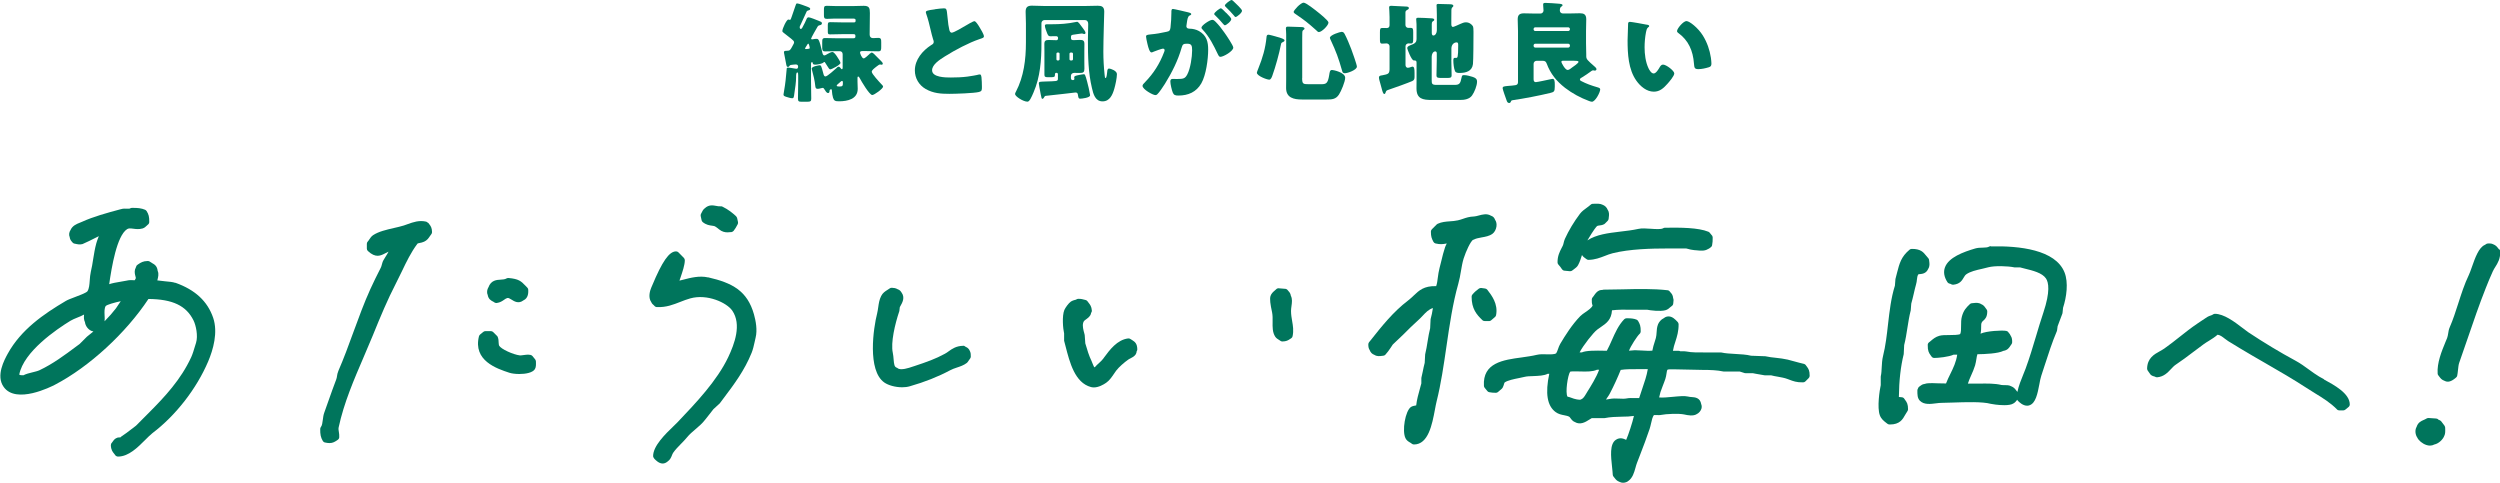
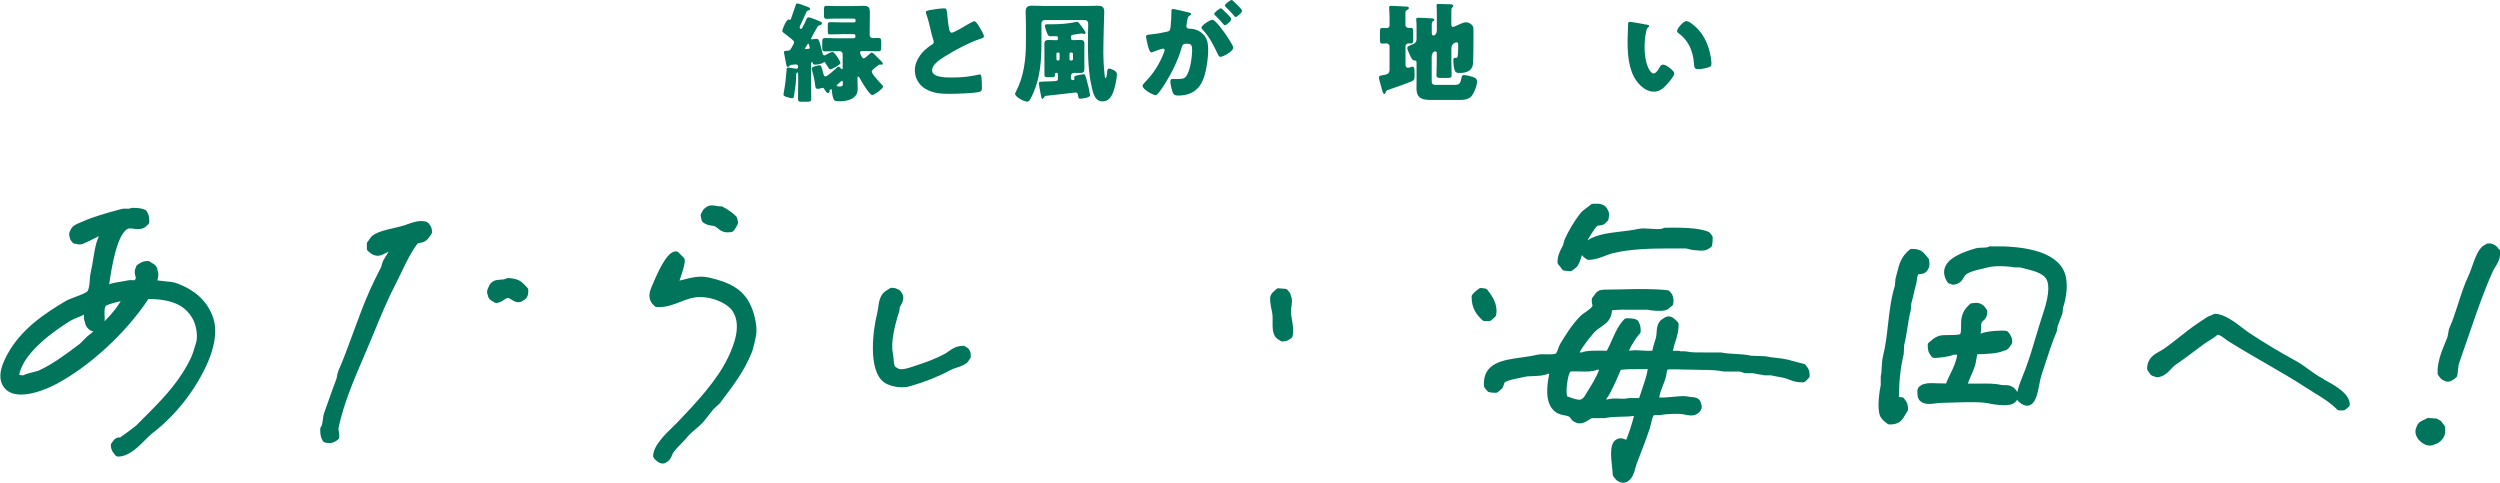
<svg xmlns="http://www.w3.org/2000/svg" id="_レイヤー_2" data-name="レイヤー 2" viewBox="0 0 335.16 64.69">
  <defs>
    <style>
      .cls-1 {
        fill: #00755c;
      }
    </style>
  </defs>
  <g id="_デザイン" data-name="デザイン">
    <g>
      <g>
        <path class="cls-1" d="M105.84,8.84c-.04.06-.09.13-.22.13-.15,0-.17-.15-.2-.26-.01-.09-.28-1.47-.31-1.61-.01-.07-.01-.09-.01-.12,0-.17.22-.17.38-.17.42,0,.48-.12.71-.54.04-.09.09-.17.15-.28.06-.1.12-.2.12-.32,0-.17-.17-.29-.39-.48-.31-.26-.68-.55-1.02-.8-.13-.09-.16-.13-.16-.26,0-.28.55-1.51.8-1.51.04,0,.13.04.2.04.12,0,.13-.09.26-.45l.48-1.4c.1-.29.1-.35.26-.35.2,0,1.09.35,1.34.44.13.06.39.13.39.29s-.16.17-.2.19c-.16.04-.23.07-.28.17-.28.6-.52,1.16-.8,1.75-.06.12-.13.23-.13.36,0,.09.04.22.15.22.15,0,.25-.26.31-.38.16-.29.31-.58.44-.9.06-.15.13-.28.3-.28.2,0,1.12.38,1.37.48.25.1.41.15.41.31,0,.23-.22.25-.26.26-.16.04-.22.06-.32.2-.12.2-.87,1.5-.87,1.61,0,.06.06.1.13.1.04,0,.13-.01.19-.03.12-.03.26-.04.39-.04.28,0,.36.01.77,1.72.03.15.09.5.29.5.13,0,.32-.13.44-.2.15-.09.48-.26.64-.26.23,0,.52.45.64.63.1.16.45.68.45.83,0,.26-1.19.87-1.37.87-.12,0-.22-.15-.38-.42-.07-.12-.16-.26-.28-.44-.03-.04-.07-.13-.13-.13-.04,0-.06.01-.09.04-.19.22-.92.32-1.15.32-.29,0-.31-.13-.33-.26-.01-.03-.04-.09-.09-.09-.06,0-.13.1-.13.22v2.41c0,.76.03,1.51.03,2.27,0,.35-.09.42-.57.42h-.73c-.38,0-.48-.06-.48-.44,0-.76.03-1.5.03-2.25v-.8c0-.22,0-.44-.12-.44-.13,0-.16.29-.16.52v.12c0,.64-.13,1.51-.23,2.15-.07.52-.07.67-.31.67-.2,0-.58-.13-.79-.19-.28-.09-.36-.16-.36-.31,0-.04.06-.36.07-.44.2-1.12.25-1.8.35-2.91.01-.15,0-.26.2-.26.12,0,.58.07.73.1.1.01.29.06.39.06.15,0,.22-.13.22-.28,0-.22-.12-.3-.32-.3-.16,0-.45.04-.61.06-.15.03-.17.04-.23.13ZM108.1,6.19c-.06.09-.17.26-.17.32s.07.07.12.07c.07,0,.19-.01.31-.03.1-.01.2-.03.2-.13,0-.06-.1-.57-.2-.57-.07,0-.19.22-.25.33ZM116.69,7.17c.04-.06.1-.12.19-.12.14,0,.39.26.73.62.13.13.47.46.52.52.07.09.22.22.22.33,0,.09-.06.16-.16.16-.04,0-.1-.01-.15-.03h-.09s-.07.01-.12.04c-.09.07-.19.15-.28.2-.36.28-.68.52-.68.73,0,.29,1.02,1.37,1.26,1.63.09.09.26.25.26.36,0,.28-1.19,1.13-1.45,1.13-.38,0-1.47-1.86-1.66-2.23-.04-.06-.13-.25-.22-.25s-.1.12-.1.17v.51c0,.32.03.64.03.97,0,1.38-1.38,1.67-2.5,1.67-.52,0-.68-.07-.81-.48-.09-.29-.13-.61-.15-.92,0-.07,0-.22-.12-.22-.03,0-.2.06-.2.22,0,.09,0,.29-.2.29s-.35-.28-.5-.52c-.06-.09-.1-.17-.23-.17-.04,0-.17.03-.26.06-.12.04-.31.07-.41.07-.25,0-.28-.16-.31-.38-.07-.73-.25-1.44-.44-2.14-.01-.04-.04-.15-.04-.19,0-.31.99-.45,1.06-.45.2,0,.22.06.52,1.18.03.13.1.32.26.32.26,0,1.28-.95,1.51-1.15.06-.07.15-.16.25-.16.16,0,.23.15.32.25.03.04.07.09.13.09.07,0,.1-.12.1-.17v-1.83c0-.28-.16-.42-.44-.42h-.35c-.51,0-1.03.03-1.56.03-.38,0-.39-.19-.39-.64v-.51c0-.48.01-.64.41-.64.51,0,1.03.03,1.54.03h2.24c.26,0,.26-.13.26-.29,0-.17-.03-.26-.23-.26h-1.63c-.51,0-1.02.03-1.54.03-.28,0-.3-.1-.3-.44v-.76c0-.32.03-.44.32-.44.51,0,1.02.03,1.53.03h1.69c.13,0,.19-.09.19-.22,0-.26-.06-.29-.44-.29h-2.34c-.38,0-.74.04-1.06.04-.38,0-.41-.15-.41-.51v-.7c0-.41.03-.54.38-.54s.73.03,1.09.03h2.6c.42,0,.84-.03,1.26-.03.74,0,.83.29.83.97,0,.06,0,.15-.03,2.89,0,.29.16.47.44.47.23,0,.47-.03.7-.03.38,0,.41.16.41.6v.54c0,.48-.01.66-.39.66-.52,0-1.05-.03-1.56-.03h-.6c-.13,0-.29.03-.29.19,0,.13.25.79.49.79.17,0,.61-.44.76-.57.04-.04.07-.07.12-.13ZM112.88,10.85c-.07,0-.22.13-.36.26-.07.06-.15.13-.22.19-.04.04-.13.12-.13.17,0,.13.23.13.42.13.41,0,.41-.15.41-.55,0-.07-.01-.2-.12-.2Z" />
        <path class="cls-1" d="M125.32,1.24c.57-.07.9-.12,1.18-.12.39,0,.42.03.52,1.12.09.93.15,1.37.25,1.76.04.17.12.38.33.38.28,0,1.57-.77,1.89-.96.22-.13.96-.58,1.15-.58.16,0,.47.45.67.79.16.26.6.97.6,1.25,0,.16-.16.22-.47.32-.06.03-.13.04-.2.07-1.32.45-3.17,1.41-4.58,2.3-.7.44-1.7,1.09-1.7,1.85,0,.97,1.85.97,2.52.97.74,0,1.51-.03,2.21-.12.31-.04,1.31-.2,1.54-.28.04,0,.1-.01.15-.01.14,0,.19.25.2.36.04.42.06.9.06,1.32s-.01.57-.39.67c-.67.17-3.18.25-3.98.25-1.15,0-2.15-.07-3.17-.65-.9-.52-1.45-1.44-1.45-2.49,0-1.44,1.03-2.65,2.18-3.39.22-.13.35-.2.35-.45,0-.1-.04-.22-.09-.35-.12-.39-.22-.8-.32-1.22-.16-.71-.36-1.51-.61-2.22-.01-.04-.04-.13-.04-.17,0-.17.17-.26,1.22-.39Z" />
        <path class="cls-1" d="M140.03,2.69c-.23,0-.41.19-.41.41v2.73c0,2.24-.16,4.49-1.06,6.56-.29.68-.54,1.24-.81,1.24-.57,0-1.67-.71-1.67-1.03,0-.09.07-.22.12-.31,1.06-2.02,1.34-4.33,1.34-6.6v-2.56c0-.52-.04-1.03-.04-1.56,0-.61.26-.81.84-.81.51,0,1.02.04,1.53.04h5.8c.51,0,1-.03,1.51-.03s.86.12.86.8c0,.26-.12,3.68-.12,5.37,0,1.03.06,2.07.17,3.1.03.31.04.42.13.42.16,0,.2-.74.22-.86.01-.16.03-.41.25-.41.19,0,1.05.29,1.05.74,0,.51-.2,1.45-.35,1.96-.23.8-.6,1.7-1.58,1.7s-1.24-.99-1.42-1.79c-.49-2.04-.54-4.22-.54-6.51,0-.68.04-1.79.04-2.09s-.15-.51-.47-.51h-5.38ZM139.94,13.1c-.04.07-.1.15-.19.15-.1,0-.13-.09-.23-.62-.13-.67-.25-1.34-.25-1.45,0-.25.2-.22.77-.25.83-.03,1.27-.03,1.51-.07s.28-.13.28-.32v-.52c0-.07,0-.26-.17-.26-.23,0-.23.12-.23.28,0,.25-.09.31-.48.31h-.48c-.35,0-.45-.06-.45-.35v-3.13c0-.32-.01-.64-.01-.97,0-.45.19-.54.6-.54.35,0,.68.03,1.02.03.09,0,.22-.04.22-.29,0-.14-.09-.25-.25-.25-.26,0-.52.01-.79.01-.25,0-.29-.12-.41-.36-.09-.2-.32-.84-.32-1.05,0-.19.16-.2.38-.2h.57c1.12,0,2.11-.07,3.2-.3.07-.01.15-.03.17-.03.16,0,.38.31.74.81.15.2.39.52.39.67,0,.09-.06.16-.17.16-.07,0-.16-.03-.23-.06-.03-.01-.07-.01-.12-.01-.12,0-.96.15-1.18.17-.23.03-.25.16-.25.3v.13c0,.23.1.29.36.29.19,0,.47-.03.84-.03.42,0,.6.09.6.55,0,.32-.01.64-.01.96v1.41c0,.32.01.64.01.96,0,.45-.16.55-.58.55-.26,0-.52-.01-.79-.01-.19,0-.44.1-.44.45v.23c0,.16.07.29.25.29.1,0,.22-.04.22-.16,0-.06-.03-.17-.03-.22,0-.17.28-.23.57-.29.2-.04.58-.12.71-.12.15,0,.19.01.45.97.17.64.28,1.12.39,1.77.01.01.01.06.01.09,0,.33-1.13.45-1.32.45-.26,0-.25-.19-.32-.58-.03-.19-.15-.25-.32-.25-.04,0-2.91.35-3.98.45-.12.01-.15.06-.26.25ZM141.8,7.04c-.1,0-.17.07-.17.17v.73c0,.1.07.17.17.17h.06c.1,0,.19-.07.19-.17v-.73c0-.1-.07-.17-.19-.17h-.06ZM143.57,7.04c-.1,0-.19.07-.19.17v.73c0,.1.09.17.19.17h.09c.1,0,.19-.07.19-.17v-.73c0-.1-.09-.17-.19-.17h-.09Z" />
        <path class="cls-1" d="M157.05,1.48c0-.14.03-.28.2-.28.15,0,1.79.39,2.07.46.12.03.38.09.38.23,0,.1-.1.15-.23.2-.23.12-.29.51-.35.92l-.03.2c-.01.09-.04.25-.04.29,0,.33.31.35.49.35.32,0,.81.09,1.21.32,1.03.6,1.22,1.45,1.22,2.49,0,1.28-.28,3.4-.92,4.52-.67,1.16-1.75,1.63-3.07,1.63-.42,0-.62-.06-.76-.41-.13-.33-.32-1.12-.32-1.47,0-.19.06-.35.28-.35.2,0,.41.01.61.01.86,0,1.09-.06,1.38-.61.42-.79.65-2.34.65-3.23,0-.67-.1-.89-.67-.89-.48,0-.61.06-.74.54-.48,1.7-1.31,3.34-2.24,4.84-.19.31-.79,1.21-1.03,1.41-.07.07-.15.1-.25.1-.33,0-1.72-.77-1.72-1.24,0-.15.13-.29.36-.52,1.12-1.15,1.95-2.46,2.53-4,.03-.07.07-.17.07-.25,0-.15-.09-.22-.23-.22s-1.06.33-1.24.41c-.09.04-.19.1-.29.1-.23,0-.41-.57-.54-1.13-.09-.38-.19-.86-.19-1,0-.19.1-.23.54-.28.95-.09,1.32-.17,2.23-.36.38-.07.46-.19.51-.58.07-.6.12-1.4.12-2.01v-.22ZM162.97,2.92c.44.45.8.9,1.18,1.45.22.3,1.19,1.73,1.19,2.01,0,.48-1.32,1.24-1.73,1.24-.16,0-.23-.13-.36-.39-.55-1.15-1.1-2.28-2.02-3.26-.07-.07-.16-.17-.16-.26,0-.31,1.12-1.05,1.45-1.05.19,0,.32.13.45.26ZM164.4,1.73c.38.38.67.7.67.83,0,.29-.68.83-.86.83-.06,0-.15-.09-.22-.17-.32-.39-.68-.77-1.05-1.13-.09-.07-.16-.15-.16-.22,0-.2.73-.76.9-.76.1,0,.45.36.71.63ZM165.46.26c.2.19,1.05.97,1.05,1.18,0,.29-.7.84-.86.84-.09,0-.17-.12-.22-.19-.32-.39-.7-.76-1.06-1.12-.06-.06-.16-.15-.16-.23,0-.2.74-.74.9-.74.1,0,.31.22.35.26Z" />
-         <path class="cls-1" d="M171.06,4.9c.76.2,1.15.35,1.15.51,0,.13-.12.19-.22.23-.19.09-.23.13-.26.32-.23,1.21-.74,3.04-1.15,4.17-.07.19-.19.55-.42.55-.33,0-1.66-.51-1.66-.93,0-.07.09-.3.15-.45.01-.04.03-.07.04-.1.58-1.44.96-2.7,1.11-4.26.01-.14.06-.29.25-.29.13,0,.84.2,1.02.25ZM174.57,10.46c0,.79.12.83.89.83h1.58c.73,0,.97-.04,1.16-1.24.06-.33.06-.67.38-.67.16,0,1.76.32,1.76,1.05,0,.51-.54,1.8-.83,2.24-.42.65-.96.67-1.67.67h-3.3c-1.08,0-2.12-.22-2.12-1.54,0-.44.01-.86.01-1.29v-5.9c0-.39-.04-.65-.04-.76,0-.26.1-.28.29-.28.35,0,1.51.04,1.86.06.16,0,.35.07.35.2,0,.09-.07.13-.17.2-.13.1-.13.25-.13.39,0,.07-.01.44-.01.68v5.35ZM174.78.36c.31,0,1.5.95,1.79,1.18.26.2,1.53,1.21,1.53,1.48,0,.39-.9,1.28-1.29,1.28-.13,0-.26-.15-.36-.25-1.11-.99-1.56-1.35-2.79-2.18-.09-.06-.23-.16-.23-.28,0-.19.92-1.24,1.37-1.24ZM180.25,4.52c.33.62.64,1.38.9,2.05.13.35.76,2.09.76,2.36,0,.45-1.25.89-1.63.89-.25,0-.31-.16-.36-.36-.47-1.66-.79-2.52-1.51-4.07-.04-.1-.12-.22-.12-.32,0-.38,1.37-.8,1.57-.8.23,0,.31.12.39.26Z" />
        <path class="cls-1" d="M186.29,6.21c0-.22-.19-.39-.41-.39-.17,0-.39.03-.58.03-.28,0-.3-.17-.3-.63v-.89c0-.45.03-.58.32-.58.2,0,.39.01.58.01.26,0,.39-.13.39-.39v-1.08c0-.71-.06-1.12-.06-1.29,0-.19.12-.22.29-.22.19,0,1.83.09,2.04.1.13.01.32.04.32.2,0,.15-.12.19-.29.29-.16.1-.17.19-.17.38v1.61c0,.22.19.38.38.38h.35c.28,0,.31.17.31.58v.83c0,.54-.03.68-.32.68-.12,0-.22-.01-.32-.01-.2,0-.39.16-.39.38v2.53c0,.17.12.36.31.36.13,0,.29-.06.41-.1.06-.01.15-.06.2-.06.26,0,.29.32.29.89v.48c0,.31-.06.45-.31.57-.52.23-2.54.96-3.16,1.16-.35.12-.32.13-.44.45-.03.06-.06.12-.15.12-.15,0-.25-.35-.38-.86-.04-.19-.1-.41-.17-.62-.06-.19-.16-.54-.16-.73,0-.25.23-.26.42-.29.83-.16.97-.2,1-.8v-3.1ZM194.57,8.03c0,.67.04,1.35.04,2.04,0,.35-.15.38-.6.38h-.79c-.47,0-.64-.03-.64-.36,0-.68.04-1.37.04-2.05v-.92c0-.12-.07-.23-.2-.23-.29,0-.48.35-.48.71v3.07c0,.55.01.71.64.71h2.44c.64,0,.77-.19.92-.96.06-.25.06-.35.32-.35.36,0,.8.12,1.15.23.36.12.61.25.61.64,0,.55-.35,1.41-.67,1.86-.36.5-1.02.6-1.6.6h-3.8c-1.19,0-2.05-.13-2.05-1.56,0-.35.01-.7.01-1.05v-2.41c0-.26-.13-.28-.38-.28-.29,0-.87-1.51-.87-1.64,0-.26.33-.36.73-.52.35-.15.52-.33.52-.71v-1.41c0-.38,0-.8-.04-1.11-.01-.07-.01-.09-.01-.13,0-.19.13-.2.28-.2.45,0,1.19.04,1.66.07.2.01.48.01.48.2,0,.12-.12.16-.2.22-.1.07-.13.2-.13.35v1.12c0,.16,0,.42.22.42.25,0,.46-.33.46-.7V1.99c0-.71-.04-1.15-.04-1.29,0-.17.13-.17.26-.17.48,0,1.06.03,1.54.04.22.01.45.03.45.22,0,.09-.06.12-.13.19-.1.09-.12.22-.13.35-.01.19-.01.99-.01,1.24v.65c0,.19.03.39.23.39.1,0,.8-.32.95-.39.26-.12.52-.23.79-.23.38,0,.68.2.9.49.09.13.1.45.1.73v.31c0,.73-.01,3.5-.07,4.07-.12.97-.95,1.19-1.79,1.19-.23,0-.52-.01-.62-.26-.15-.33-.22-1.02-.22-1.4,0-.13,0-.36.17-.36h.19c.2,0,.29,0,.29-1.67,0-.23,0-.41-.2-.41-.32,0-.67.23-.71.77v1.58Z" />
-         <path class="cls-1" d="M212.04,10.4c-.1.06-.23.13-.23.26,0,.1.07.16.16.2.68.36,1.41.62,2.15.83.25.07.41.13.41.29,0,.41-.67,1.66-1.11,1.66-.12,0-.28-.06-.39-.1-1.13-.42-2.25-1.02-3.21-1.76-1.15-.9-1.96-1.89-2.47-3.27-.1-.28-.26-.36-.54-.36h-.8c-.22,0-.41.17-.41.41v2.04c0,.22.04.41.31.41.17,0,1.66-.32,1.93-.38.06-.01.25-.06.31-.06.26,0,.29.35.29.74v.3c0,.67-.1.73-.64.86-1.5.36-3.46.74-4.99.96-.15.01-.17.03-.23.13-.06.15-.1.25-.26.25-.22,0-.29-.2-.35-.38-.09-.25-.52-1.43-.52-1.6,0-.25.19-.26.84-.32.23-.01.52-.04.87-.09.23-.03.35-.17.35-.39v-6.88c0-.51-.04-1.03-.04-1.56,0-.6.26-.8.84-.8.51,0,1.02.03,1.53.03h.68c.23,0,.41-.19.41-.41,0-.17-.03-.44-.04-.6-.01-.12-.01-.17-.01-.22,0-.19.15-.2.3-.2.41,0,1.37.07,1.7.1.35.03.6.04.6.22,0,.09-.1.13-.19.2-.16.12-.17.33-.17.52,0,.22.19.38.41.38h.77c.49,0,1-.03,1.5-.03s.86.12.86.8c0,.52-.03,1.05-.03,1.56v1.67c0,.51.03,1.02.03,1.51v.19c0,.44.13.54,1.15,1.44.07.07.22.19.22.32,0,.12-.1.2-.22.2-.04,0-.17-.03-.23-.04h-.04s-.12.04-.16.07c-.39.29-.89.64-1.31.89ZM210.24,4.16c.12,0,.23-.1.23-.23v-.04c0-.13-.12-.23-.23-.23h-4.41c-.13,0-.23.1-.23.23v.04c0,.13.1.23.23.23h4.41ZM205.83,5.86c-.13,0-.23.1-.23.23v.06c0,.13.1.23.23.23h4.41c.12,0,.23-.1.23-.23v-.06c0-.13-.1-.22-.23-.23h-4.41ZM209.6,8.14c-.12,0-.28.01-.28.16,0,.1.5,1.08.84,1.08.16,0,.33-.13.46-.22.03-.03.04-.04.07-.06.16-.1.93-.64.93-.79,0-.16-.15-.17-1.35-.17h-.68Z" />
        <path class="cls-1" d="M220.79,3.3c.15.03.31.07.31.2,0,.06-.04.1-.15.17-.19.15-.23.42-.28.64-.13.67-.19,1.37-.19,2.04,0,.92.13,1.96.52,2.79.12.25.38.71.7.71s.67-.6.8-.83c.1-.17.23-.36.45-.36.44,0,1.51.83,1.51,1.18s-.67,1.12-.92,1.4c-.51.57-1.02,1.05-1.82,1.05-.97,0-1.8-.71-2.34-1.47-1.08-1.51-1.18-3.63-1.18-5.42,0-.28.06-2.04.07-2.24.01-.16.09-.23.25-.23.19,0,1.89.3,2.25.38ZM226.11,2.83c.39,0,1.54.9,2.18,1.93.57.92.92,1.93,1.08,2.98.03.23.07.58.07.76,0,.3-.07.44-.36.52-.42.13-.95.25-1.38.25-.54,0-.55-.19-.6-.74-.13-1.74-.74-3.13-2.12-4.12-.09-.07-.15-.13-.15-.25,0-.33.84-1.34,1.28-1.34Z" />
      </g>
      <path class="cls-1" d="M129.55,46.56s-.09-.06-.14-.1c-.08-.07-.2-.13-.29-.1-.93.02-1.47.4-1.93.73-.16.12-.33.24-.52.34-1.22.67-2.42,1.1-4.06,1.64l-.25.08c-.52.18-1.61.55-2.02.21-.04-.03-.08-.06-.13-.07-.3-.11-.35-.41-.41-1.12-.02-.29-.05-.59-.11-.88-.29-1.35.28-3.81.88-5.59l.06-.52c.03-.06.07-.13.11-.2.23-.41.62-1.1.12-1.77-.13-.2-.24-.34-.53-.44-.24-.15-.52-.18-.77-.19-.11-.01-.2.03-.29.09-.11.08-.21.15-.32.21-.28.18-.6.37-.82.81-.25.49-.32,1-.39,1.49-.04.28-.08.56-.15.85-.49,1.89-1.35,7.66.98,9.26.52.36,1.45.63,2.37.63.36,0,.72-.04,1.05-.14,1.97-.56,3.78-1.28,5.39-2.14.27-.15.57-.25.89-.36.46-.15.93-.31,1.34-.62.04-.03.07-.06.1-.1l.36-.51c.05-.07.08-.16.08-.25,0-.24,0-.49-.11-.71-.13-.34-.34-.47-.49-.56Z" />
      <path class="cls-1" d="M94.92,37.19c-1.14-.26-2.31.04-3.34.31-.17.04-.33.09-.49.12.04-.13.09-.26.14-.4.27-.8.58-1.7.58-2.34,0-.11-.05-.22-.13-.31-.25-.26-.48-.49-.73-.74-.08-.08-.19-.13-.31-.13h0c-.93,0-1.86,1.34-3.22,4.61l-.12.28c-.12.29-.47,1.25.02,1.93.09.2.21.3.3.37.05.04.07.06.09.09.08.11.21.18.35.19,1.28.05,2.22-.34,3.15-.7.43-.17.87-.34,1.34-.47,2.27-.63,4.88.57,5.62,1.64,1.28,1.87.3,4.46-.54,6.24-1.5,3.16-4.36,6.16-6.66,8.58l-.09.1c-.15.15-.34.34-.57.56-1.1,1.06-2.76,2.66-2.75,4.03,0,.11.1.28.18.37.19.19.6.62,1.1.62.2,0,.42-.07.65-.26.35-.24.49-.57.59-.83.05-.13.1-.26.18-.37.26-.38.64-.77,1.02-1.16.3-.31.6-.61.85-.92.3-.37.69-.7,1.1-1.05.46-.39.94-.8,1.31-1.29.19-.25.38-.48.57-.72.2-.24.39-.48.53-.68l.86-.79.53-.71c1.37-1.82,2.78-3.69,3.74-6.07.18-.45.29-.95.4-1.44.04-.2.09-.39.13-.58.26-1.03.02-2.27-.22-3.13-.9-3.18-2.93-4.22-6.14-4.96Z" />
      <path class="cls-1" d="M94.2,29.77c.49.39.91.44,1.28.49.08.01.16.02.24.04.07.01.24.08.67.44.41.34.81.41,1.15.41.15,0,.28-.01.39-.03h.11c.12-.02.23-.08.31-.17.18-.23.38-.54.55-.89.04-.09.06-.19.04-.29l-.12-.55c-.02-.09-.12-.22-.19-.28-.46-.41-.95-.83-1.78-1.24-.07-.04-.16-.05-.24-.04-.21.02-.4-.02-.61-.06-.43-.08-.97-.18-1.51.32-.22.15-.36.43-.52.77-.04.09-.05.19-.03.28l.12.56c.02.1.08.19.16.25Z" />
-       <path class="cls-1" d="M71.84,48.44c0-.1-.04-.2-.1-.27l-.36-.44c-.07-.08-.16-.13-.26-.15-.35-.07-.71-.01-1,.03-.15.02-.33.05-.41.04-.96-.12-2.55-.87-2.79-1.3-.05-.1-.06-.25-.07-.43,0-.22-.02-.48-.12-.74-.02-.06-.06-.11-.1-.15l-.51-.51c-.08-.08-.2-.13-.31-.13h-.73c-.1,0-.2.04-.28.1l-.44.36c-.07.06-.12.14-.15.24-.8,3.26,2.37,4.32,4.07,4.88.3.1.8.17,1.34.17.85,0,1.78-.17,2.08-.64.17-.26.16-.62.15-.94v-.11Z" />
      <path class="cls-1" d="M57.39,29.9c-.06-.09-.16-.16-.27-.19-.95-.21-1.74.08-2.44.33-.18.06-.36.13-.54.19-.41.13-.87.23-1.34.34-.99.23-2.02.46-2.77.95-.24.16-.39.38-.52.58-.06.1-.13.2-.2.27-.08.08-.13.2-.13.31v.65c0,.12.05.24.14.32,1.05.99,1.73.62,2.34.3.14-.07.28-.15.43-.21-.11.22-.25.44-.39.66-.1.16-.2.31-.28.46-.13.22-.18.44-.23.62-.04.15-.07.28-.14.41-.51,1-1.01,2.01-1.39,2.85-.86,1.89-1.58,3.88-2.29,5.81-.62,1.71-1.27,3.48-2,5.16-.12.28-.16.51-.19.72-.02.16-.05.3-.11.46-.35.91-.7,1.9-1.05,2.89-.19.52-.37,1.05-.55,1.55-.11.29-.15.63-.19.94-.05.38-.1.78-.25.96-.06.08-.1.17-.1.27-.01.76.07,1.15.35,1.62.06.1.16.18.28.2.24.06.44.08.62.08.45,0,.72-.17,1.11-.44.11-.08.18-.2.19-.34.02-.26-.02-.49-.05-.7-.04-.23-.07-.42-.03-.62.7-3.28,2.06-6.42,3.37-9.47.41-.95.81-1.89,1.19-2.81,1.07-2.64,1.99-4.84,3.11-7.01.28-.55.54-1.09.8-1.62.63-1.32,1.23-2.56,2.07-3.69.05-.07.11-.09.34-.13.16-.03.36-.07.58-.17.4-.18.6-.48.78-.75.06-.08.11-.17.18-.25.07-.08.1-.18.1-.29-.01-.56-.17-.81-.39-1.08-.04-.05-.08-.11-.13-.17Z" />
      <path class="cls-1" d="M66.05,40.4c.07.04.14.07.21.13.08.06.17.09.27.09.02,0,.04,0,.06,0,.46-.06.75-.26.99-.43.16-.11.28-.2.44-.24.14-.03.31.06.56.22.36.23.94.6,1.59.1.7-.31.66-1.11.65-1.42,0-.11-.05-.21-.13-.29l-.24-.25c-.6-.63-.92-.92-2.28-1.04-.09,0-.19.01-.27.06-.21.13-.48.14-.77.16-.55.03-1.3.07-1.65,1.03-.17.27-.25.68-.1,1,.09.57.44.76.68.89Z" />
      <path class="cls-1" d="M23.46,37.91h0c-.27-.1-.77-.15-1.34-.2-.31-.03-.77-.08-1.03-.12.01-.04.02-.08.03-.11.08-.33.2-.77.02-1.16-.07-.68-.46-.89-.75-1.05-.1-.05-.19-.11-.27-.17-.08-.07-.17-.11-.3-.11-.66.01-.96.22-1.26.42l-.13.09c-.1.06-.17.16-.19.28,0,.03-.04.09-.05.13-.03.07-.07.14-.09.22-.09.38,0,.68.06.91.07.24.06.26.02.31-.03.04-.05.07-.06.12-.02.07-.04.09-.04.09-.04.02-.18.01-.28,0-.22-.01-.49-.02-.81.06-.17.04-.43.09-.73.13-.67.11-1.22.21-1.62.35.33-2.31,1.02-6.49,2.4-7.38.2-.13.43-.11.82-.06.35.05.78.1,1.25-.03.26-.08.43-.24.56-.37.05-.04.09-.09.14-.13.12-.08.2-.22.2-.36.01-.7-.07-1.03-.36-1.48-.05-.07-.12-.13-.2-.17-.47-.2-1-.27-1.78-.25-.08,0-.16.03-.23.07-.07.05-.26.04-.44.03-.23,0-.48-.02-.74.06l-.2.05c-1.74.47-3.53.96-5.03,1.64-.1.05-.21.09-.31.13-.46.18-1.02.41-1.27,1-.17.25-.25.62-.11.93.05.31.15.45.27.59.02.03.05.06.08.1.07.1.17.17.29.19l.11.02c.25.06.62.14.97.04.1-.03,1.45-.67,2.19-1.06-.04.1-.08.2-.12.31-.08.22-.16.43-.22.65-.19.7-.31,1.42-.42,2.12-.09.59-.18,1.14-.31,1.67-.09.38-.12.79-.15,1.18-.04.57-.08,1.11-.31,1.46-.16.21-1.17.59-1.71.79-.5.19-.93.35-1.18.5-3,1.77-6.01,3.85-7.79,7.07-.44.81-1.63,2.95-.55,4.46,1.66,2.35,6.36-.02,6.89-.3,4.59-2.4,9.48-6.9,12.52-11.49,3.25.03,5.06.9,6.04,2.87.33.66.63,2.08.34,3.01l-.15.48c-.14.47-.3,1.01-.49,1.43-1.39,3.03-3.61,5.38-5.57,7.35l-1.84,1.85c-.22.16-.42.32-.63.48-.43.33-.84.65-1.32.96-.05.03-.09.07-.12.12l-.28.02s-.09,0-.13.02c-.36.11-.52.36-.64.53-.04.05-.07.11-.12.16-.09.09-.13.21-.13.33.02.62.24.89.43,1.12.05.06.1.12.15.2.08.12.21.18.37.2,1.43,0,2.65-1.23,3.64-2.22.36-.36.7-.7.98-.92,3.12-2.36,5.92-5.95,7.48-9.62.67-1.58,1.33-3.88.67-5.84-.76-2.23-2.42-3.76-5.06-4.7ZM14.02,42.27c-.02-.48-.04-.93.15-1.24.18-.19,1.17-.47,2.02-.65-.11.15-.21.32-.32.47-.11.17-.21.33-.32.48-.41.54-.94,1.14-1.53,1.74.03-.27.02-.54,0-.8ZM4.37,49.91c-.44.11-.89.22-1.23.4-.33,0-.45-.01-.56-.09.59-3.08,4.98-6.06,6.87-7.22.26-.16.58-.28.91-.42.31-.12.62-.25.91-.41-.04.34-.04.71.12,1.02.06.49.39.95.84,1.16.1.04.19.07.29.09-.29.24-.58.48-.87.7l-.97.97-.46.34c-1.55,1.16-3.16,2.35-4.92,3.18-.23.11-.6.2-.96.29Z" />
      <path class="cls-1" d="M311.56,50.84c-.25-.14-.48-.26-.65-.36-.45-.27-.89-.59-1.36-.93-.57-.42-1.17-.85-1.78-1.18-2.15-1.16-4.28-2.45-6.36-3.83-.22-.15-.49-.35-.79-.59-1.1-.85-2.49-1.87-3.68-1.88-.1,0-.2.04-.28.1-.06.05-.17.09-.29.13-.14.05-.3.1-.46.2-.31.19-.61.4-.92.61l-.4.27c-.82.55-1.62,1.18-2.4,1.8-.66.52-1.35,1.07-2.04,1.55-.19.13-.39.24-.6.36-.75.41-1.67.93-1.7,2.32,0,.09.03.19.08.27l.36.51s.06.07.1.1c.14.1.28.14.39.17.04.01.09.03.11.03.09.07.2.1.32.09.88-.08,1.39-.62,1.84-1.1.21-.22.4-.43.61-.57.83-.55,1.61-1.14,2.36-1.71.47-.36.94-.71,1.42-1.06.22-.16.45-.3.68-.44.4-.25.82-.51,1.18-.83.37.06.64.28.95.52.16.12.31.24.47.34,1.09.68,2.21,1.34,3.28,1.97.58.34,1.15.67,1.73,1,1.9,1.09,3.68,2.13,5.44,3.27.38.25.76.48,1.14.72,1.1.67,2.13,1.31,3,2.2.08.09.2.13.32.13h.51c.1,0,.2-.04.28-.1l.44-.36c.1-.08.16-.21.16-.34,0-1.48-2.1-2.61-3.48-3.36Z" />
-       <path class="cls-1" d="M151.79,45.6c-.07-.04-.14-.09-.22-.14-.09-.07-.21-.1-.32-.09-1.48.18-2.48,1.54-3.22,2.54l-.13.18c-.15.2-.34.38-.55.57-.2.18-.41.37-.59.59-.1-.05-.15-.17-.26-.45-.05-.14-.1-.28-.17-.42-.33-.66-.59-1.52-.83-2.35l-.08-1.12-.06-.24c-.11-.4-.26-.94-.15-1.37.06-.25.18-.34.4-.49.17-.12.38-.27.55-.53.08-.12.11-.24.11-.32.08-.09.12-.21.11-.32-.04-.56-.25-.81-.43-1.04-.05-.06-.1-.12-.15-.2-.06-.09-.16-.16-.26-.18l-.16-.04c-.21-.06-.43-.12-.8-.12-.1,0-.21.03-.29.09-.03.03-.13.05-.22.07-.14.04-.32.09-.49.2-.33.22-.76.84-.89,1.14-.33.81-.18,2.51-.03,3.15v.94s0,.08.02.11l.17.65c.56,2.18,1.25,4.9,3.41,5.48.13.03.25.05.38.05.64,0,1.29-.37,1.65-.62.44-.3.76-.78,1.05-1.2.1-.15.2-.29.29-.42.39-.51,1.1-1.12,1.64-1.5.08-.06.18-.1.27-.15.23-.12.53-.26.72-.55.08-.13.11-.27.13-.42.06-.08.09-.17.08-.27-.02-.74-.31-.98-.68-1.21Z" />
      <path class="cls-1" d="M173.08,41.7c0-.21.03-.44.06-.66.07-.48.13-.98-.08-1.38-.05-.32-.18-.48-.32-.63-.03-.03-.07-.07-.1-.12-.08-.11-.2-.18-.33-.19l-.87-.07c-.13-.02-.27.04-.36.14-.05.06-.12.11-.18.16-.2.17-.46.39-.57.73-.13.4-.02,1.13.21,2.19.08.4.08.85.07,1.28-.01.69-.03,1.41.36,2,.13.19.32.31.47.4.07.04.14.08.17.11.08.08.19.12.31.12h0c.53-.01.77-.15,1.04-.34l.14-.09c.1-.06.17-.16.19-.28.16-.75.05-1.4-.06-2.03-.07-.42-.15-.85-.15-1.34Z" />
      <path class="cls-1" d="M335.03,33.43c-.06-.06-.1-.11-.14-.17-.12-.16-.29-.38-.64-.51-.22-.12-.49-.12-.7-.11-.11,0-.25.06-.32.13-.03.02-.07.04-.1.06-.82.35-1.31,1.74-1.74,2.97-.15.42-.29.82-.41,1.07-.57,1.18-1,2.51-1.41,3.79-.35,1.08-.7,2.19-1.14,3.19-.14.31-.18.6-.22.86-.03.21-.07.41-.14.61l-.22.53c-.51,1.24-1.15,2.79-1.05,4.24,0,.1.05.2.12.27.05.06.09.11.13.17.13.17.29.39.66.52.15.09.3.12.45.12.41,0,.77-.28.97-.44l.11-.09c.09-.06.16-.16.18-.26.05-.23.08-.5.11-.79.04-.35.07-.72.17-.98.38-1.08.76-2.18,1.14-3.29.76-2.23,1.55-4.53,2.42-6.72.28-.72.6-1.48.94-2.23.1-.22.22-.41.34-.6.32-.51.68-1.09.65-2.06,0-.11-.05-.22-.13-.3Z" />
      <path class="cls-1" d="M327.73,57.08l-.44-.58s-.06-.07-.09-.09c-.12-.08-.22-.12-.27-.13-.08-.1-.19-.16-.32-.17l-1.02-.07c-.1,0-.2.02-.28.07-.13.08-.26.14-.38.19-.34.15-.76.33-.95.93-.26.43-.17,1.06.09,1.43.17.39.69.82,1.2.99.17.06.34.09.5.09.21,0,.41-.05.59-.15.59-.12,1.16-.68,1.34-1.18.13-.25.13-.6.11-1.07,0-.09-.03-.18-.09-.25Z" />
      <path class="cls-1" d="M266.88,33c-.08,0-.16.03-.23.07-.18.11-.52.12-.85.13-.33,0-.67.02-.99.11-1.63.48-3.57,1.2-4.06,2.53-.23.62-.12,1.29.33,1.99.06.1.16.16.27.19.11.03.17.04.19.06.09.07.2.1.32.09.89-.08,1.18-.58,1.39-.94.11-.18.2-.34.35-.45.52-.38,1.35-.57,2.16-.75.28-.06.55-.13.81-.2.84-.22,2.56-.18,3.52.02h.74c.18.05.36.09.54.14,1.19.29,2.41.59,2.92,1.34.36.53.59,1.75-.34,4.55-.37,1.1-.69,2.18-1.01,3.25-.42,1.4-.85,2.85-1.38,4.29-.09.24-.19.5-.31.78-.29.71-.63,1.54-.79,2.35-.02-.03-.03-.07-.06-.09-.06-.06-.1-.11-.14-.17-.12-.16-.29-.38-.64-.51-.27-.15-.59-.15-.89-.15-.17,0-.32,0-.42-.02-.85-.21-1.95-.2-3.01-.18-.52,0-1.02.01-1.48,0,.11-.37.28-.74.45-1.13.19-.42.38-.86.52-1.32.08-.29.13-.57.17-.83.04-.25.07-.47.14-.66,1-.01,2.78-.09,3.48-.45.57-.09.78-.43.94-.68.04-.07.08-.13.14-.2.06-.08.1-.18.1-.28,0-.32-.02-.61-.2-.87-.07-.18-.16-.28-.23-.36-.03-.03-.05-.06-.08-.1-.06-.1-.17-.17-.29-.19-.57-.11-2.66.02-3.4.36h-.04s0-.03.01-.05c.07-.31.07-.59.07-.83,0-.3,0-.48.1-.64.06-.1.12-.16.21-.23.27-.24.5-.5.51-1.22,0-.12-.04-.23-.12-.31-.05-.05-.09-.11-.12-.16-.11-.16-.25-.38-.58-.51-.35-.22-.72-.17-1.02-.14-.07,0-.15.02-.22.02-.1,0-.2.05-.27.12-.49.46-.85.85-1.07,1.66-.11.39-.11.82-.11,1.24,0,.44,0,.89-.12,1.11-.17.13-1,.14-1.45.14-.52,0-1.01,0-1.35.1-.49.14-.82.41-1.1.65-.09.07-.18.15-.27.22-.11.08-.18.21-.18.35-.01.8.14,1.05.4,1.41l.11.15c.08.12.22.19.37.19.5,0,1.95-.14,2.58-.44.16,0,.33,0,.49,0-.14.98-.52,1.77-.93,2.6-.2.4-.4.82-.57,1.26-.28,0-.69,0-1.06-.02-1-.04-1.5-.04-1.8.08-.31.05-.45.15-.6.27-.03.02-.06.05-.11.08-.08.05-.14.13-.17.21,0,0,0,.02-.01.04-.06.08-.09.19-.09.28,0,.53-.01,1.03.35,1.39.55.54,1.41.43,2.17.33.24-.03.48-.06.69-.06.43,0,.94-.02,1.49-.04,1.79-.06,4.01-.14,5.14.17.11.03.99.18,1.81.18.5,0,.97-.06,1.22-.23.21-.11.33-.27.42-.38.03-.04.06-.08.1-.12,0,0,0,0,0,0,.02.06.06.11.1.16.18.17.65.64,1.22.64.1,0,.2-.01.3-.05.85-.27,1.1-1.56,1.34-2.81.08-.44.16-.86.26-1.15.15-.45.29-.9.44-1.35.51-1.57,1.03-3.19,1.65-4.64.02-.04.03-.08.03-.12l.07-.53c.07-.2.16-.42.24-.64.14-.37.29-.75.4-1.06.01-.03.02-.07.02-.1l.07-.68c.46-1.4.75-3.38.19-4.76-1.22-3.02-6.03-3.56-9.86-3.47Z" />
      <path class="cls-1" d="M257.39,36.75c.3-.03.85-.08,1.11-.7.23-.35.18-.72.14-1.02l-.02-.17c-.01-.1-.05-.19-.12-.26-.11-.11-.19-.22-.28-.33-.36-.45-.73-.92-1.94-.9-.1,0-.2.04-.27.1-1.13.94-1.36,1.84-1.68,3.08-.06.24-.13.5-.22.86l-.07.89c-.51,1.6-.72,3.4-.92,5.15-.16,1.44-.33,2.92-.67,4.27-.13.51-.15,1.03-.18,1.54-.02.42-.04.81-.12,1.16,0,.03-.01.06-.01.1v1.11c-.15.67-.51,3-.12,4.05.18.48.52.75.83.99l.18.14c.08.06.18.1.28.1.02,0,.04,0,.06,0,1.33,0,1.72-.7,2.06-1.32.09-.15.18-.31.29-.47.05-.07.08-.16.08-.25,0-.67-.15-.93-.39-1.25-.04-.05-.08-.1-.12-.17-.07-.11-.19-.18-.32-.19l-.4-.04c.03-2.23.24-4.09.65-5.74l.06-1.22c.19-.72.31-1.52.43-2.28.13-.82.25-1.6.45-2.37l.07-.9c.12-.4.22-.86.33-1.31.1-.44.2-.88.31-1.26.07-.23.1-.45.12-.67.03-.27.06-.5.19-.69.03-.02.14-.03.22-.03Z" />
      <path class="cls-1" d="M209.41,36.09c.07.11.19.19.33.2l.73.07s.03,0,.04,0c.12,0,.23-.05.32-.13.06-.06.13-.11.21-.16.17-.13.39-.28.52-.52.24-.44.39-.91.53-1.37,0,0,0,.02.01.03.14.22.31.33.44.42.05.03.1.07.15.11.08.07.18.1.28.1h0c.86-.02,1.53-.28,2.18-.53.35-.14.69-.27,1.05-.36,2.28-.57,5.18-.64,7.45-.64h2.41l.16.04c.26.07.59.16.89.18.12,0,.24.02.36.03.49.05,1.05.11,1.47-.15.14-.06.23-.11.31-.18.02-.02.05-.04.08-.06.1-.06.18-.17.2-.29.06-.29.09-.66.08-1.04,0-.12-.05-.24-.14-.32-.07-.07-.15-.17-.22-.27-.05-.08-.12-.14-.21-.18-1.37-.56-3.73-.57-5.84-.54-.08,0-.16.03-.23.07-.27.17-1.03.11-1.65.07-.6-.04-1.22-.09-1.69.02-.78.17-1.6.27-2.4.36-1.66.2-3.23.39-4.42,1.18.89-1.5,1.21-1.85,1.31-1.93.05-.04.17-.05.29-.07.19-.02.42-.05.66-.18.04-.02.07-.05.1-.08l.36-.36c.07-.07.12-.17.13-.27l.02-.19c.04-.3.09-.67-.14-1.01-.13-.34-.38-.58-.72-.7-.27-.14-.66-.14-1.14-.12h-.15c-.11.01-.21.05-.29.13-.16.15-.34.28-.52.41-.32.23-.65.47-.91.81-.8,1.06-1.51,2.25-2.01,3.35-.09.2-.13.38-.17.54-.03.14-.06.26-.12.39l-.15.29c-.26.51-.56,1.08-.55,1.94,0,.12.05.23.13.31.15.15.34.41.45.58Z" />
      <path class="cls-1" d="M199.62,43.05c.11,0,.21-.04.29-.11l.51-.44c.08-.06.13-.15.15-.25.29-1.51-.59-2.65-1.17-3.4-.07-.09-.17-.15-.29-.17l-.51-.07c-.12-.01-.23.01-.33.08-.36.27-.55.42-.87.79-.07.08-.11.18-.11.29,0,1.63.66,2.39,1.44,3.15.08.08.19.12.31.12h.58Z" />
-       <path class="cls-1" d="M197.54,32.15c.26-.17.66-.24,1.08-.32.52-.09,1.05-.18,1.47-.49.27-.2.47-.57.53-.97.05-.34-.01-.65-.18-.9-.12-.31-.26-.45-.57-.56-.54-.32-1.14-.15-1.62-.02-.23.06-.44.12-.62.13-.63.02-1.08.17-1.51.32-.21.07-.43.15-.68.2-.36.08-.72.11-1.06.13-.54.04-1.1.08-1.64.33-.05.02-.09.05-.13.09l-.65.65c-.08.08-.13.19-.13.31,0,.68.11.93.34,1.37.06.11.16.19.28.22.62.15,1.02.09,1.4.02.04,0,.07-.01.11-.02-.01.03-.03.05-.04.08-.07.14-.14.28-.19.43-.2.58-.35,1.2-.49,1.79-.08.34-.16.68-.25.99-.12.44-.17.86-.23,1.28-.05.41-.1.8-.22,1.15-1.64-.05-2.31.59-3.01,1.26-.22.21-.46.44-.75.66-1.98,1.5-3.55,3.47-5.06,5.38l-.18.22c-.06.08-.1.18-.1.29,0,.29.03.54.19.78.12.32.32.51.63.63.35.22.72.17,1.01.13l.18-.02c.11-.01.21-.06.28-.14.27-.29.49-.61.7-.92.11-.16.23-.33.29-.44l1.39-1.32c.7-.7,1.36-1.36,2.09-2.01.18-.16.35-.34.53-.53.41-.44.81-.86,1.37-1.03-.07.51-.19,1.06-.31,1.49l-.06,1.22c-.14.53-.24,1.15-.34,1.75-.09.58-.19,1.18-.33,1.75l-.06,1.14c-.09.32-.18.75-.26,1.16-.06.3-.12.58-.18.81,0,.03-.01.07-.01.11v.67c-.06.21-.12.43-.18.66-.2.72-.43,1.53-.51,2.29,0,0,0,0,0,0-.23.04-.5.08-.7.21-.76.51-1.23,3.22-.73,4.2.15.3.4.45.61.57.08.05.16.09.22.15.08.07.19.11.3.11h0c1.93,0,2.44-2.7,2.81-4.67.08-.42.15-.8.23-1.12.59-2.35.96-4.91,1.32-7.39.41-2.82.84-5.74,1.58-8.35.17-.6.27-1.17.36-1.72.1-.58.19-1.13.36-1.68.32-1,.92-2.29,1.28-2.53Z" />
      <path class="cls-1" d="M242.1,48.96c-.06-.09-.16-.16-.27-.18-.41-.09-.83-.21-1.24-.32-.32-.09-.63-.18-.93-.25-.51-.12-1.04-.18-1.56-.24-.49-.05-.95-.1-1.43-.21l-1.91-.07c-.63-.16-1.4-.2-2.14-.24-.64-.04-1.31-.07-1.83-.19-.03,0-.06-.01-.09-.01h-1.98c-.95.01-1.93.02-2.65-.13-.2-.04-.39-.03-.56-.03-.09,0-.22.01-.25,0-.07-.04-.16-.07-.23-.06h-.16c-.18,0-.4.01-.59,0,.07-.43.19-.83.33-1.24.22-.68.44-1.39.43-2.32,0-.11-.05-.22-.13-.31l-.08-.08c-.23-.24-.61-.65-1.11-.66-.18,0-.42.03-.67.24-.36.16-.64.52-.76.8-.16.4-.18.76-.2,1.11-.02.25-.03.5-.1.75-.04.16-.1.32-.15.49-.12.37-.25.78-.32,1.2-.44.04-.93.01-1.42-.02-.32-.02-.63-.04-.92-.04-.16,0-.34.02-.5.04-.1.01-.2.03-.29.03.21-.6,1.1-1.97,1.43-2.27.09-.08.14-.2.14-.32.01-.72-.11-.99-.35-1.4-.05-.08-.12-.14-.21-.18-.34-.14-.75-.19-1.34-.18-.12,0-.23.05-.31.13-.76.78-1.21,1.8-1.65,2.79-.21.48-.43.97-.68,1.43h-.21c-1.37-.03-2.56-.03-3.13.22-.1,0-.21,0-.31,0,.47-.92,1.85-2.67,2.36-3.05.17-.13.33-.24.48-.34.73-.5,1.42-.97,1.5-2.25.77-.1,1.71-.09,2.63-.08h.71s1.36,0,1.36,0c.48.1,1.77.26,2.46.07.3-.08.5-.26.66-.41.06-.05.12-.11.19-.15.12-.08.19-.2.2-.34,0-.07.01-.13.02-.19.02-.15.05-.34-.03-.53-.04-.39-.17-.57-.33-.74-.03-.04-.07-.07-.11-.13-.07-.11-.19-.18-.31-.19-1.91-.22-4.04-.17-6.1-.12-.83.02-1.65.04-2.45.04-.06,0-.12.01-.18.04,0,0,0,0-.02,0-.1,0-.25,0-.41.07-.32.14-.52.42-.68.65-.06.09-.12.18-.19.25-.08.08-.12.19-.13.3,0,.28-.01.56.11.82-.13.32-.56.61-.95.88-.27.18-.52.36-.71.55-1.1,1.13-2.01,2.58-2.68,3.71-.13.22-.21.45-.29.68-.09.25-.17.48-.25.58-.22.17-.78.15-1.29.14-.45-.01-.91-.03-1.31.07-.62.15-1.34.25-2.04.35-2.46.33-5.24.71-5.05,3.81,0,.09.04.18.1.26l.36.44c.06.08.15.13.25.15.29.06.58.08.9.08.1,0,.2-.04.28-.11l.51-.44s.07-.07.1-.12c.1-.18.15-.35.19-.49.05-.18.06-.2.11-.24.4-.27,1.22-.44,1.88-.57.27-.05.52-.11.74-.16.3-.08.76-.1,1.21-.11.74-.03,1.45-.06,1.92-.31.06,0,.13,0,.21,0-.56,2.63-.28,4.31.86,5.14.37.27.78.35,1.14.42.24.05.47.09.66.19.06.03.12.11.19.21.13.18.32.42.58.51.74.44,1.46-.02,1.93-.32.12-.07.25-.16.33-.2h1.67s.06,0,.09-.01c.72-.15,1.47-.17,2.35-.19.25,0,.5-.01.77-.02.11,0,.24-.02.38-.04.1-.02.28-.04.4-.04-.19.86-.75,2.57-1.04,3.21,0,0-.02,0-.02-.01-.28-.13-.8-.38-1.36,0-.85.56-.67,2.21-.51,3.67.04.39.08.74.09,1,0,.11.05.22.13.3.06.06.1.11.14.17.12.16.29.38.64.5.15.08.31.12.47.12.28,0,.56-.11.69-.23.59-.4.8-1.14.98-1.79.06-.23.13-.46.21-.67l.39-1.01c.45-1.16.91-2.37,1.29-3.51.08-.24.14-.5.2-.76.09-.42.19-.85.38-1.11.08-.01.23,0,.33,0,.2.01.43.03.66-.02.59-.13,2.36-.21,3.05-.06.5.11,1.24.27,1.73-.06.27-.13.51-.42.6-.71.06-.21.05-.42-.03-.61-.14-.86-.82-.92-1.27-.95-.16-.01-.33-.02-.51-.07-.46-.11-1.18-.04-2.02.04-.56.05-1.43.14-1.84.08.04-.2.11-.49.18-.72.09-.25.2-.54.31-.84.12-.32.25-.63.34-.91.08-.25.12-.48.15-.68.04-.25.06-.44.13-.55.07-.09.56-.07.79-.07l3.88.08c1.13,0,2.04.04,2.81.21.03,0,.06.01.1.01h2.12c.09.02.21.06.32.1.14.04.27.08.35.11.04,0,.07.01.11.01h.97c.25.06.54.1.81.15.26.04.52.08.74.13.03,0,.06.01.1.01h.81c.27.07.57.13.89.18.44.08.9.16,1.27.3l.27.1c.51.19.96.38,1.85.36.12,0,.23-.05.31-.13l.44-.44c.08-.08.13-.19.13-.31,0-.68-.14-.92-.38-1.24-.04-.05-.08-.11-.13-.17ZM213.12,52.84h0s0,0,0,0h0ZM214.38,49.58c-.34.97-1.16,2.28-1.59,2.96l-.04.07-.14.23c-.18.3-.35.59-.67.72-.16.09-.84-.04-1.33-.25-.15-.06-.28-.09-.37-.11-.04,0-.07-.01-.09-.02-.33-.49.03-2.89.35-3.35.07-.03.24-.04.4-.04.09,0,.19,0,.25,0h.22c.18,0,.35,0,.54.01.76.02,1.61.04,2.18-.23h.27ZM220.91,49.49c-.14.87-.45,1.76-.74,2.61-.15.43-.29.85-.42,1.27-.16,0-.34,0-.53,0-.39-.01-.8-.03-1.18.05-.24.05-.58.04-.94.02-.44-.02-.89-.04-1.32.05-.09.02-.26.05-.47.08.06-.12.14-.23.23-.36.1-.15.21-.3.29-.47.55-1.05,1.03-2.11,1.45-3.15.69-.11,1.53-.1,2.28-.1h.45c.09,0,.2,0,.32,0,.14,0,.41-.02.56,0Z" />
    </g>
  </g>
</svg>